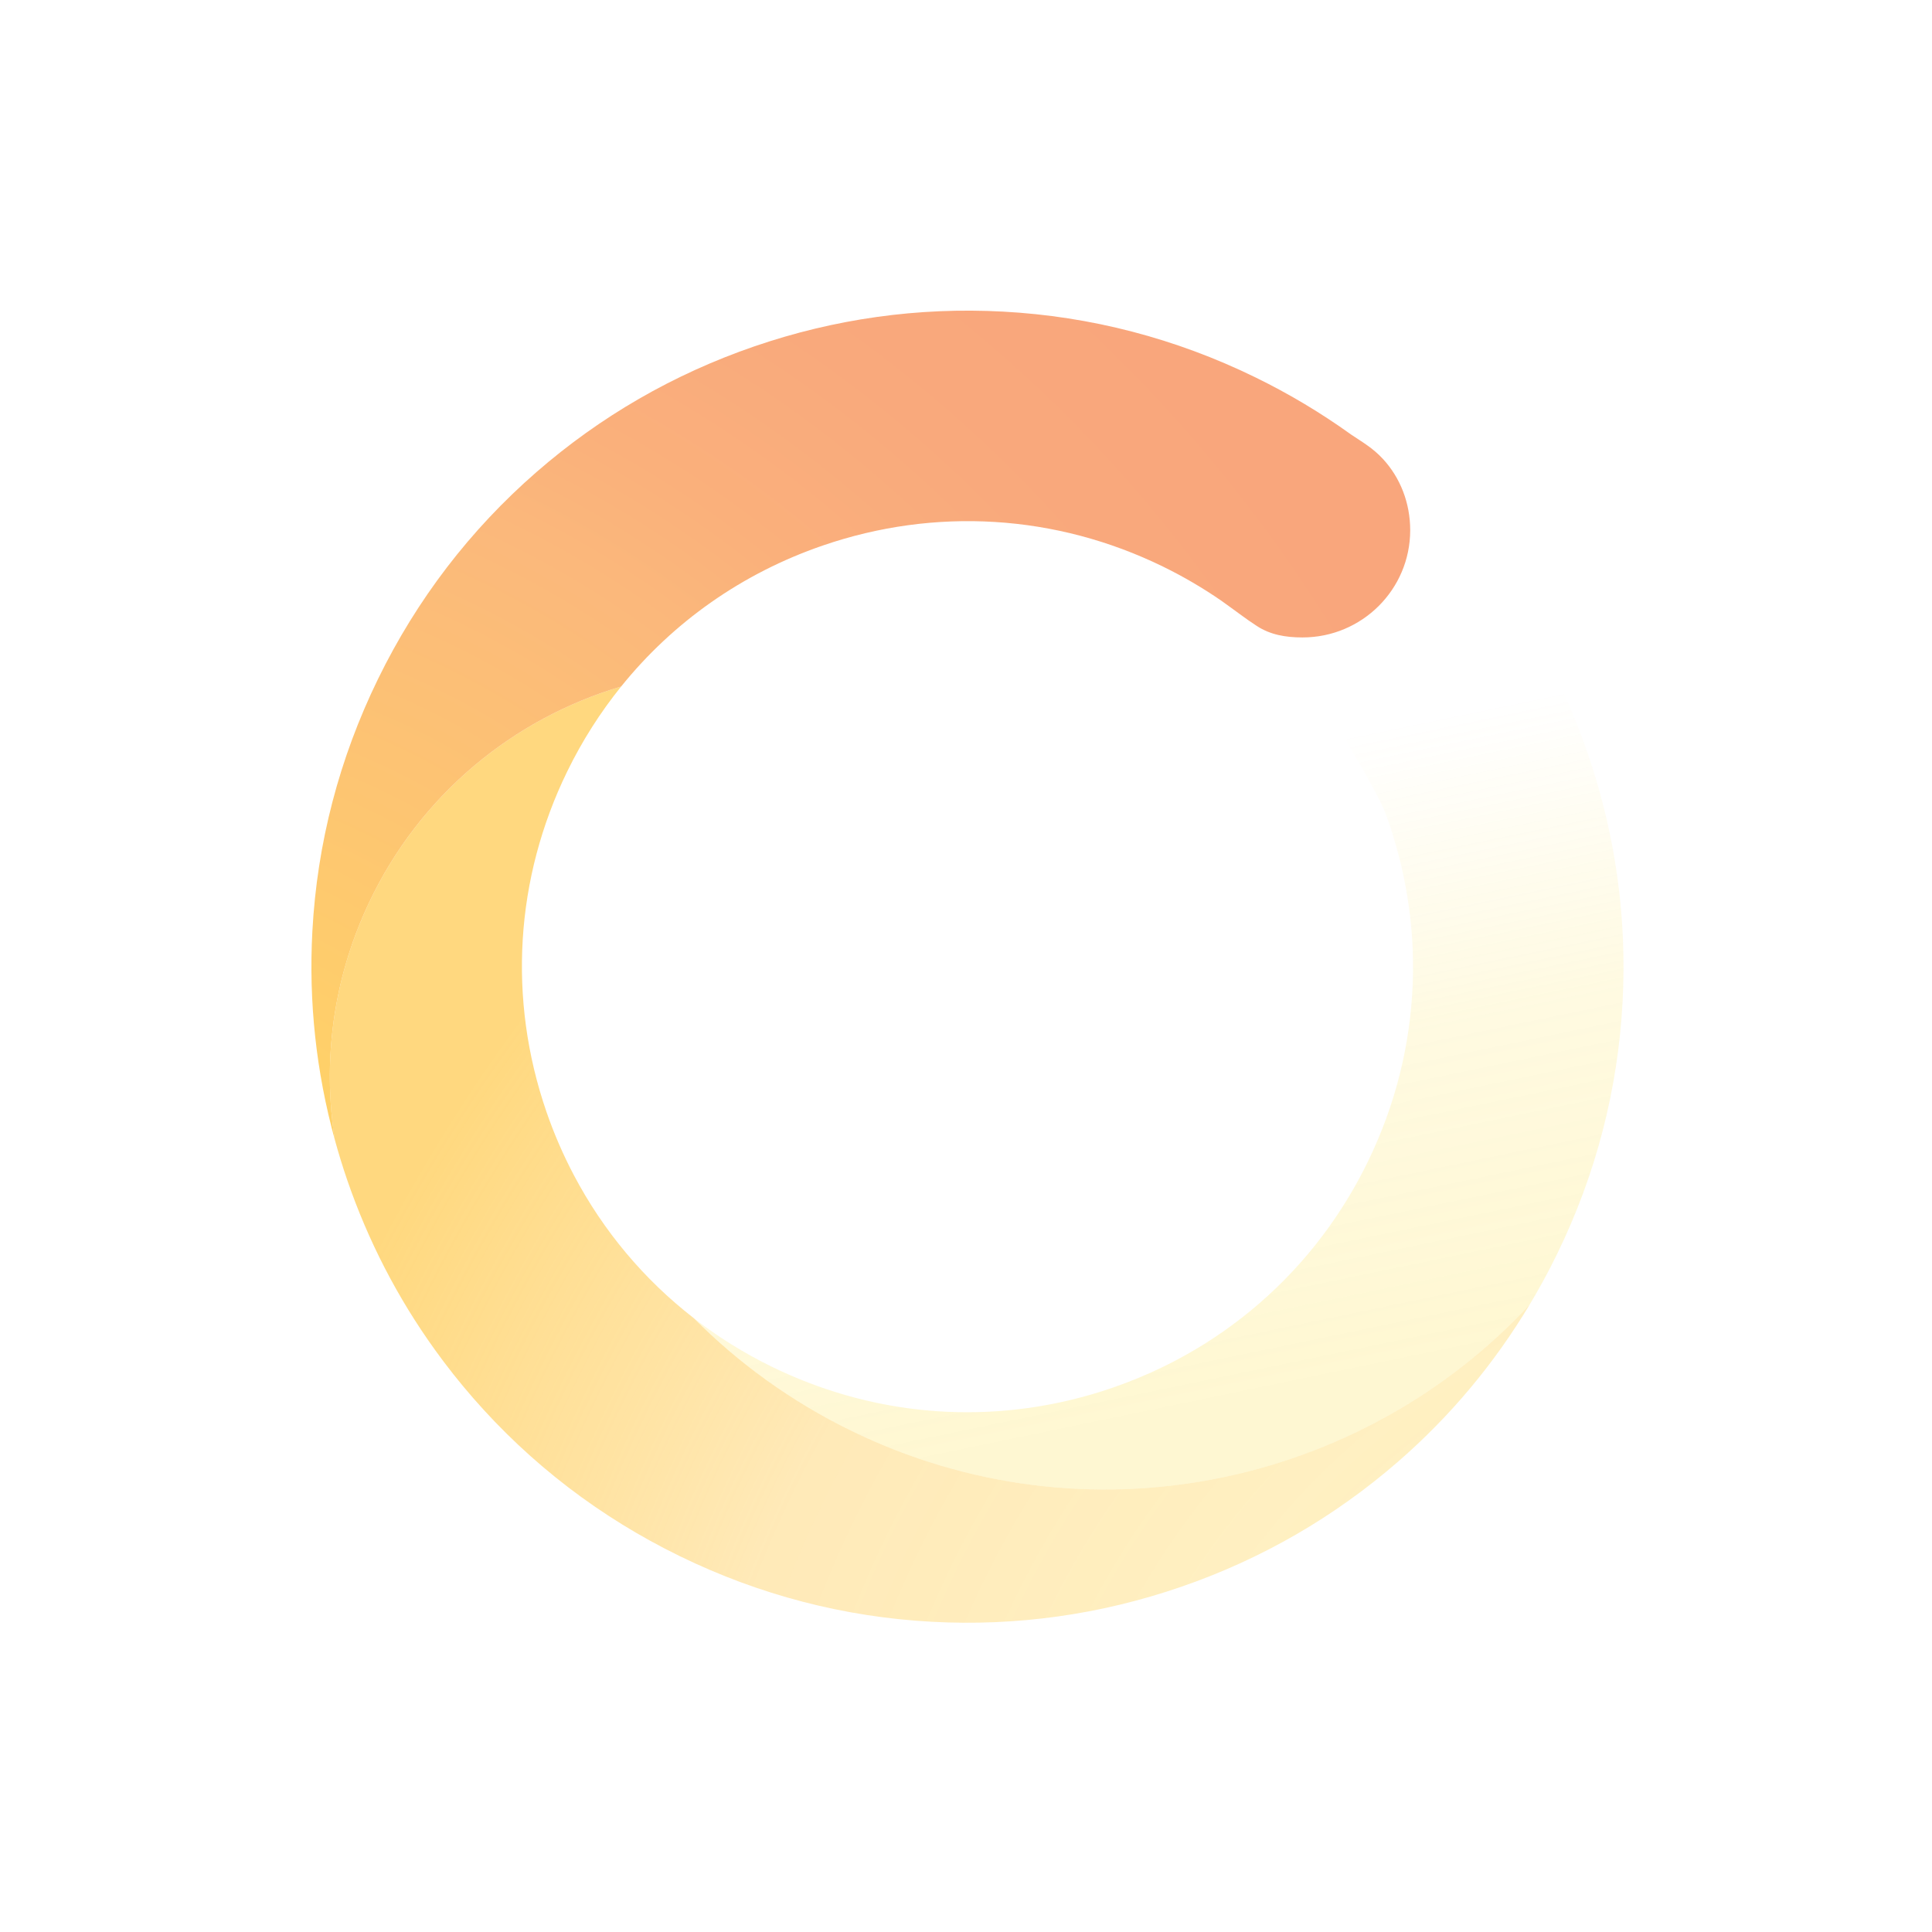
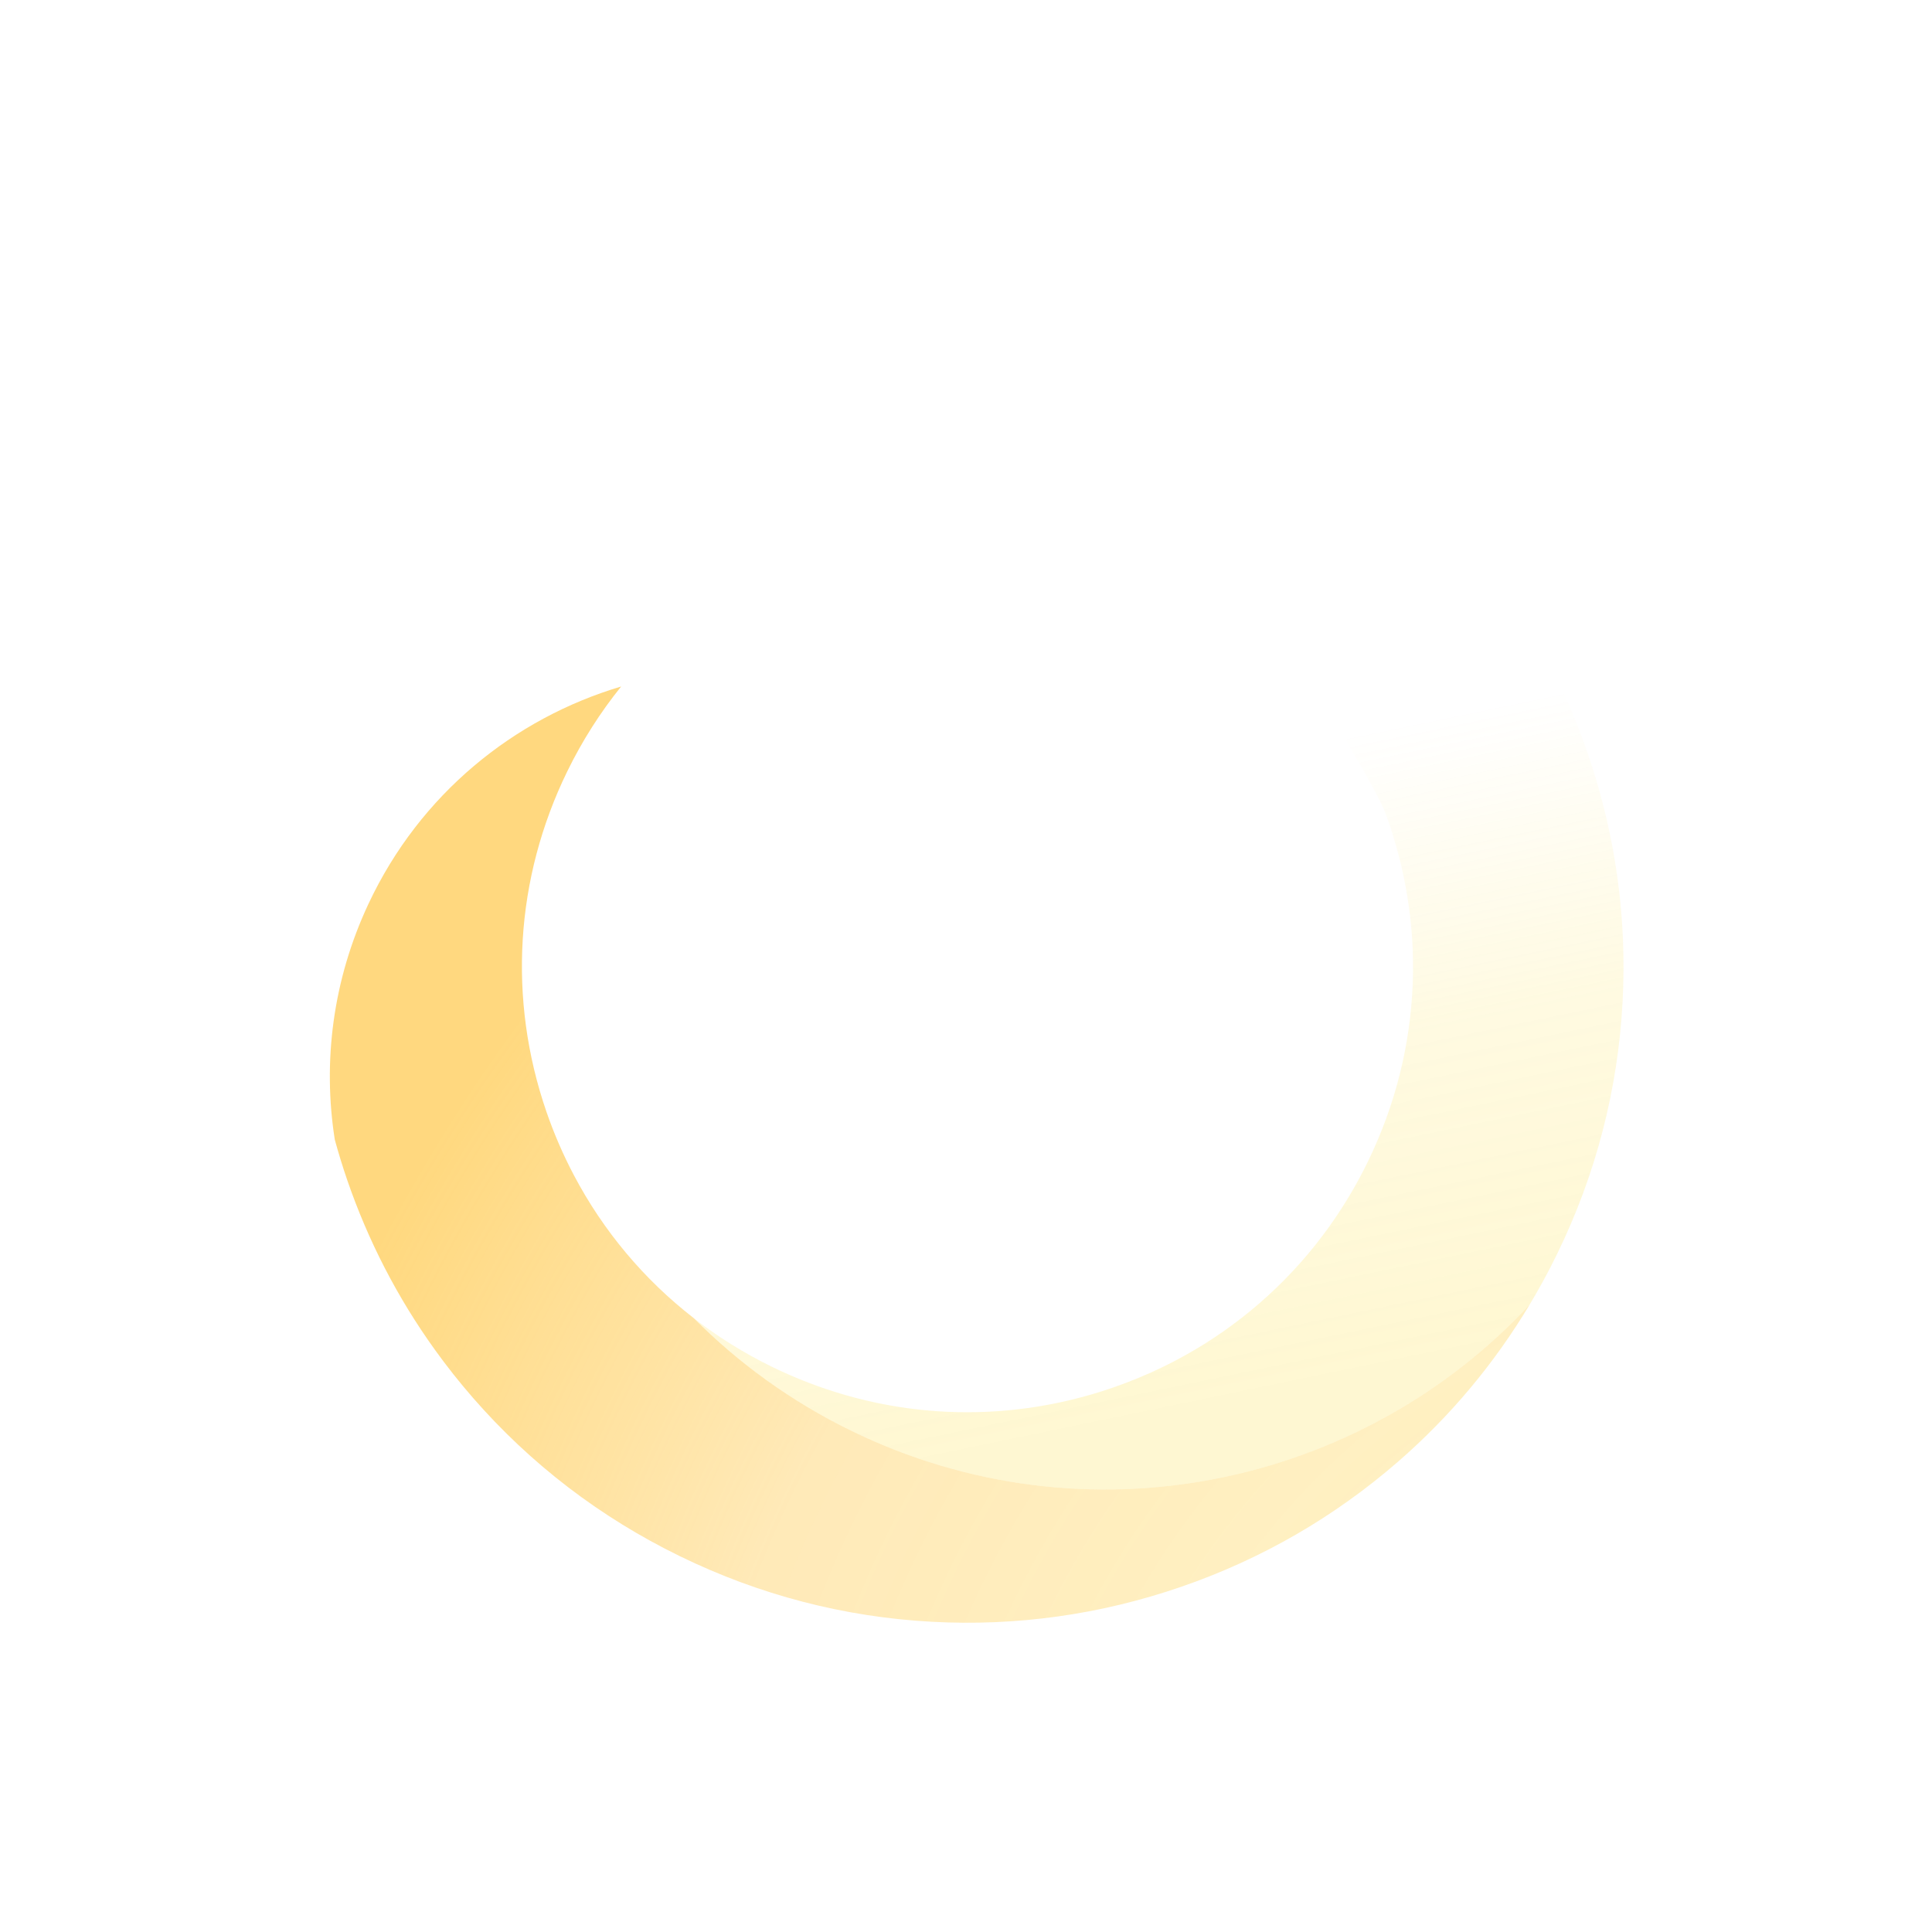
<svg xmlns="http://www.w3.org/2000/svg" version="1.1" id="Layer_1" x="0px" y="0px" viewBox="0 0 1000 1000" enable-background="new 0 0 1000 1000" xml:space="preserve">
  <linearGradient id="XMLID_2_" gradientUnits="userSpaceOnUse" x1="547.288" y1="321.35" x2="630.585" y2="722.965">
    <stop offset="0.215" style="stop-color:#FDDB28;stop-opacity:0" />
    <stop offset="0.598" style="stop-color:#FDDB28;stop-opacity:0.2" />
    <stop offset="1" style="stop-color:#FEDB29;stop-opacity:0.3" />
  </linearGradient>
  <path id="XMLID_642_" opacity="0.7" fill="url(#XMLID_2_)" d="M840.325,502.386c0.016-2.731,0-5.46-0.049-8.186  c-0.049-2.726-0.132-5.449-0.246-8.169c-0.345-8.16-0.985-16.293-1.919-24.391c-0.623-5.398-1.376-10.781-2.26-16.146  c-3.093-18.776-7.782-37.33-14.053-55.562c-1.792-5.209-3.701-10.36-5.728-15.449c-2.026-5.09-4.17-10.118-6.429-15.085  c-3.389-7.449-7.038-14.757-10.943-21.916c-3.905-7.16-8.067-14.171-12.48-21.027c-1.471-2.285-2.97-4.553-4.497-6.804  c-7.635-11.253-15.019-22.978-24.978-32.413c-13.255-12.557-103.255,31.943-64.005,99.193  c20.994,35.971,22.767,39.589,25.988,48.954c2.503,7.278,4.633,14.623,6.392,22.013c0.879,3.695,1.666,7.401,2.359,11.116  c0.694,3.715,1.295,7.438,1.803,11.166c0.254,1.864,0.485,3.73,0.693,5.597c0.624,5.6,1.04,11.21,1.248,16.82  c0.139,3.74,0.186,7.479,0.14,11.216c-0.023,1.868-0.068,3.736-0.137,5.603c-1.167,31.734-8.978,63.161-23.326,92.555  c-2.532,5.187-5.239,10.253-8.114,15.19c-1.917,3.292-3.908,6.527-5.972,9.703c-2.064,3.176-4.201,6.294-6.408,9.351  c-1.104,1.528-2.225,3.042-3.363,4.54c-2.277,2.996-4.623,5.931-7.037,8.802c-20.517,24.405-45.895,44.233-74.84,58.339  c-8.513,4.148-17.334,7.802-26.432,10.931c-1.782,0.613-3.568,1.202-5.358,1.77c-0.602,0.191-1.207,0.366-1.81,0.552  c-1.187,0.366-2.373,0.735-3.563,1.082c-0.743,0.216-1.489,0.416-2.234,0.625c-1.052,0.295-2.104,0.595-3.159,0.875  c-0.812,0.216-1.626,0.415-2.439,0.621c-0.988,0.251-1.975,0.506-2.965,0.744c-0.861,0.207-1.724,0.398-2.587,0.595  c-0.943,0.215-1.885,0.433-2.829,0.637c-0.898,0.193-1.798,0.371-2.697,0.554c-0.91,0.184-1.819,0.371-2.73,0.545  c-0.93,0.177-1.862,0.34-2.793,0.505c-0.879,0.156-1.758,0.314-2.638,0.459c-0.963,0.159-1.926,0.306-2.889,0.453  c-0.847,0.129-1.695,0.259-2.542,0.378c-0.995,0.14-1.991,0.269-2.987,0.396c-0.815,0.104-1.631,0.208-2.446,0.303  c-1.027,0.12-2.054,0.229-3.081,0.336c-0.782,0.081-1.564,0.16-2.347,0.232c-1.061,0.098-2.123,0.187-3.185,0.271  c-0.745,0.058-1.49,0.115-2.235,0.166c-1.098,0.075-2.195,0.143-3.293,0.202c-0.705,0.038-1.411,0.073-2.116,0.105  c-1.136,0.051-2.272,0.095-3.408,0.129c-0.661,0.02-1.322,0.035-1.984,0.049c-1.179,0.025-2.358,0.043-3.537,0.05  c-0.609,0.003-1.218,0.002-1.827,0c-1.231-0.003-2.461-0.012-3.691-0.035c-0.546-0.01-1.091-0.026-1.637-0.04  c-1.291-0.033-2.582-0.073-3.872-0.128c-0.469-0.02-0.938-0.046-1.408-0.069c-1.364-0.067-2.728-0.141-4.091-0.232  c-0.373-0.025-0.745-0.056-1.118-0.083c-1.458-0.105-2.915-0.218-4.37-0.351c-0.244-0.022-0.487-0.049-0.73-0.072  c-1.582-0.15-3.163-0.311-4.742-0.494c-0.062-0.007-0.125-0.016-0.187-0.023c-23.055-2.689-45.768-8.918-67.472-18.637  c-0.003-0.001-0.005-0.002-0.008-0.003c-0.002-0.001-0.004-0.002-0.007-0.003c-1.031-0.462-2.061-0.928-3.087-1.406  c-1.333-0.615-2.663-1.24-3.986-1.886c-0.005-0.002-0.01-0.005-0.016-0.008c-1.648-0.805-3.28-1.633-4.903-2.472  c-0.451-0.233-0.898-0.471-1.347-0.707c-1.255-0.66-2.503-1.33-3.743-2.01c-0.397-0.218-0.794-0.435-1.19-0.655  c-3.34-1.858-6.624-3.792-9.85-5.799c-0.042-0.026-0.084-0.053-0.126-0.08c-1.637-1.02-3.258-2.062-4.865-3.12  c-0.051-0.033-0.101-0.066-0.152-0.1c-4.959-3.271-9.772-6.719-14.434-10.338c23.066,23.253,50.345,43.109,81.44,58.288  c121.569,59.341,263.611,29.03,351.214-65.133c0.001-0.002,0.002-0.004,0.004-0.006c1.229-2.05,2.437-4.115,3.628-6.194  c0.106-0.186,0.211-0.372,0.317-0.558c1.084-1.901,2.152-3.815,3.203-5.74c0.384-0.706,0.759-1.419,1.138-2.129  c0.795-1.482,1.59-2.965,2.365-4.461c1.195-2.316,2.373-4.643,3.52-6.993c2.512-5.146,4.888-10.334,7.129-15.563  c1.12-2.614,2.206-5.239,3.259-7.873c4.209-10.537,7.872-21.231,10.986-32.062c0.778-2.708,1.522-5.424,2.232-8.149  c1.419-5.449,2.701-10.932,3.843-16.446c2.286-11.027,4.018-22.178,5.191-33.433c0.587-5.627,1.034-11.281,1.34-16.958  C840.128,513.32,840.292,507.848,840.325,502.386z" />
  <radialGradient id="XMLID_3_" cx="953.188" cy="1035.127" r="852.048" gradientUnits="userSpaceOnUse">
    <stop offset="0.297" style="stop-color:#FFD540;stop-opacity:0.4" />
    <stop offset="0.707" style="stop-color:#FFC53F;stop-opacity:0.5" />
    <stop offset="0.714" style="stop-color:#FFC53F;stop-opacity:0.509" />
    <stop offset="1" style="stop-color:#FFC53F;stop-opacity:0.9" />
  </radialGradient>
  <path id="XMLID_641_" opacity="0.74" fill="url(#XMLID_3_)" d="M440.465,740.499c-31.095-15.178-58.375-35.035-81.44-58.288  c-25.682-19.939-46.744-45.027-61.971-73.912c-5.541-10.51-10.321-21.515-14.26-32.964  c-20.026-58.221-16.181-120.756,10.826-176.085c7.728-15.833,17.096-30.527,27.885-43.916  c-55.549,16.522-104.09,55.728-130.695,112.298c-18.624,39.6-23.849,82.056-17.523,122.257c1.924,7.008,4.054,13.979,6.435,20.899  c10.86,31.571,26.064,60.981,45.331,87.782c6.164,8.575,12.736,16.887,19.725,24.911c29.873,34.299,65.893,61.877,107.059,81.971  c41.166,20.094,85.067,31.527,130.485,33.979c43.838,2.367,87.195-3.7,128.868-18.034c41.673-14.334,79.589-36.223,112.694-65.057  c26.845-23.381,49.552-50.544,67.798-80.976C704.076,769.529,562.034,799.84,440.465,740.499z" />
  <radialGradient id="XMLID_4_" cx="46.997" cy="721.499" r="770.635" gradientUnits="userSpaceOnUse">
    <stop offset="0.258" style="stop-color:#FFCB56;stop-opacity:0.9" />
    <stop offset="0.645" style="stop-color:#FAAF6B;stop-opacity:0.9" />
    <stop offset="0.73" style="stop-color:#F9A66B;stop-opacity:0.9" />
    <stop offset="0.862" style="stop-color:#F89E6C;stop-opacity:0.9" />
    <stop offset="1" style="stop-color:#F89B6C;stop-opacity:0.9" />
  </radialGradient>
-   <path id="XMLID_640_" opacity="0.99" fill="url(#XMLID_4_)" d="M715.863,237.614c-5.444-5.908-11.001-8.931-16.564-12.712  c-15.561-11.187-32.118-21.093-49.616-29.634c-41.166-20.094-85.067-31.527-130.485-33.979  c-43.837-2.368-87.195,3.699-128.867,18.034c-41.673,14.334-79.589,36.222-112.694,65.056  c-34.299,29.873-61.877,65.892-81.971,107.058c-20.094,41.165-31.527,85.066-33.979,130.484  c-1.975,36.558,1.939,72.778,11.599,107.969c-6.325-40.201-1.101-82.657,17.524-122.257  c26.605-56.571,75.146-95.776,130.695-112.298c26.916-33.4,62.72-58.644,104.28-72.94c58.221-20.026,120.755-16.182,176.085,10.826  c10.659,5.203,20.799,11.153,30.377,17.774c7.49,5.312,12.157,9.031,18.365,13.062c6.906,4.485,14.763,5.883,23.561,5.883  c30.787,0,55.745-24.848,55.745-55.5C729.918,260.305,724.76,247.27,715.863,237.614z" />
</svg>